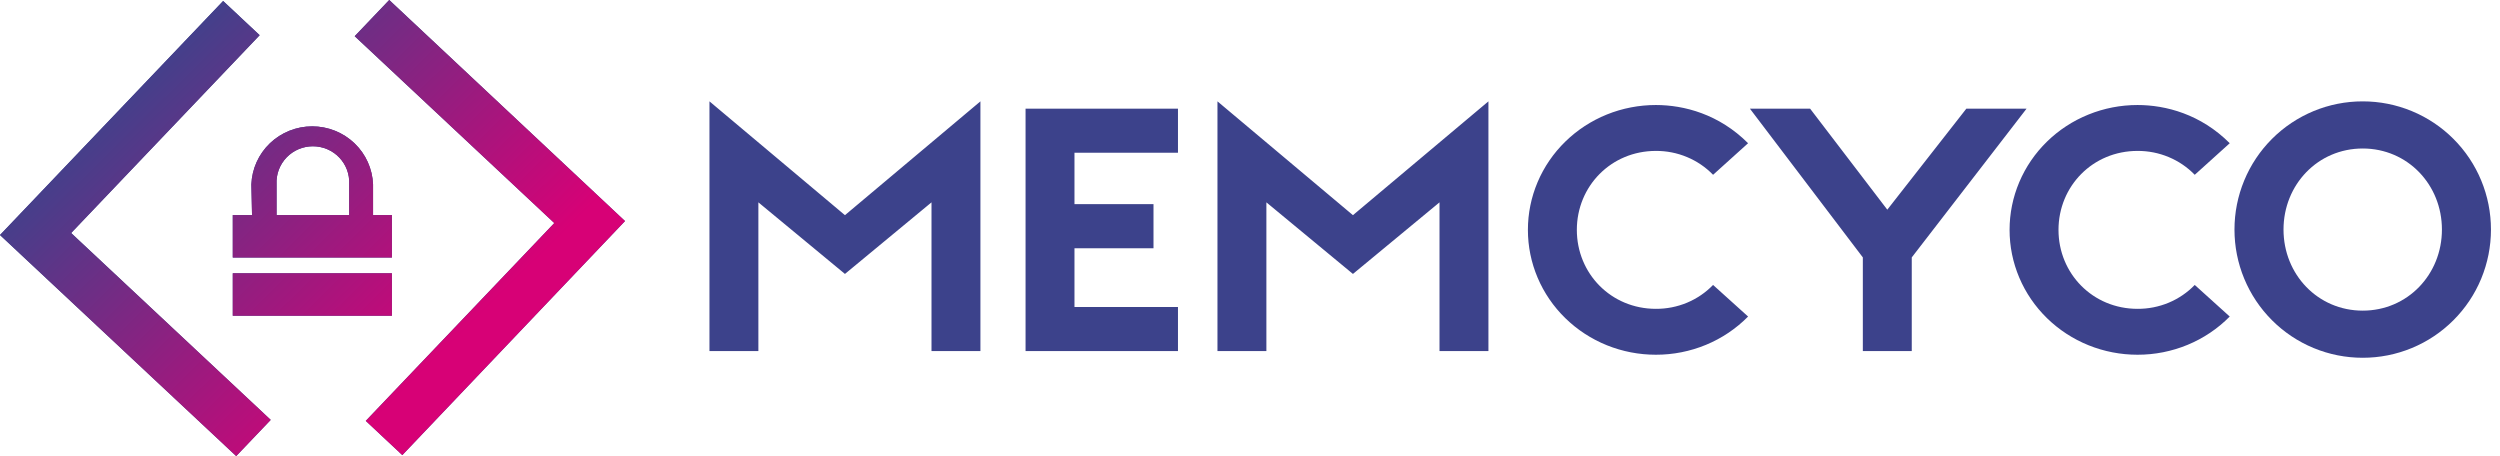
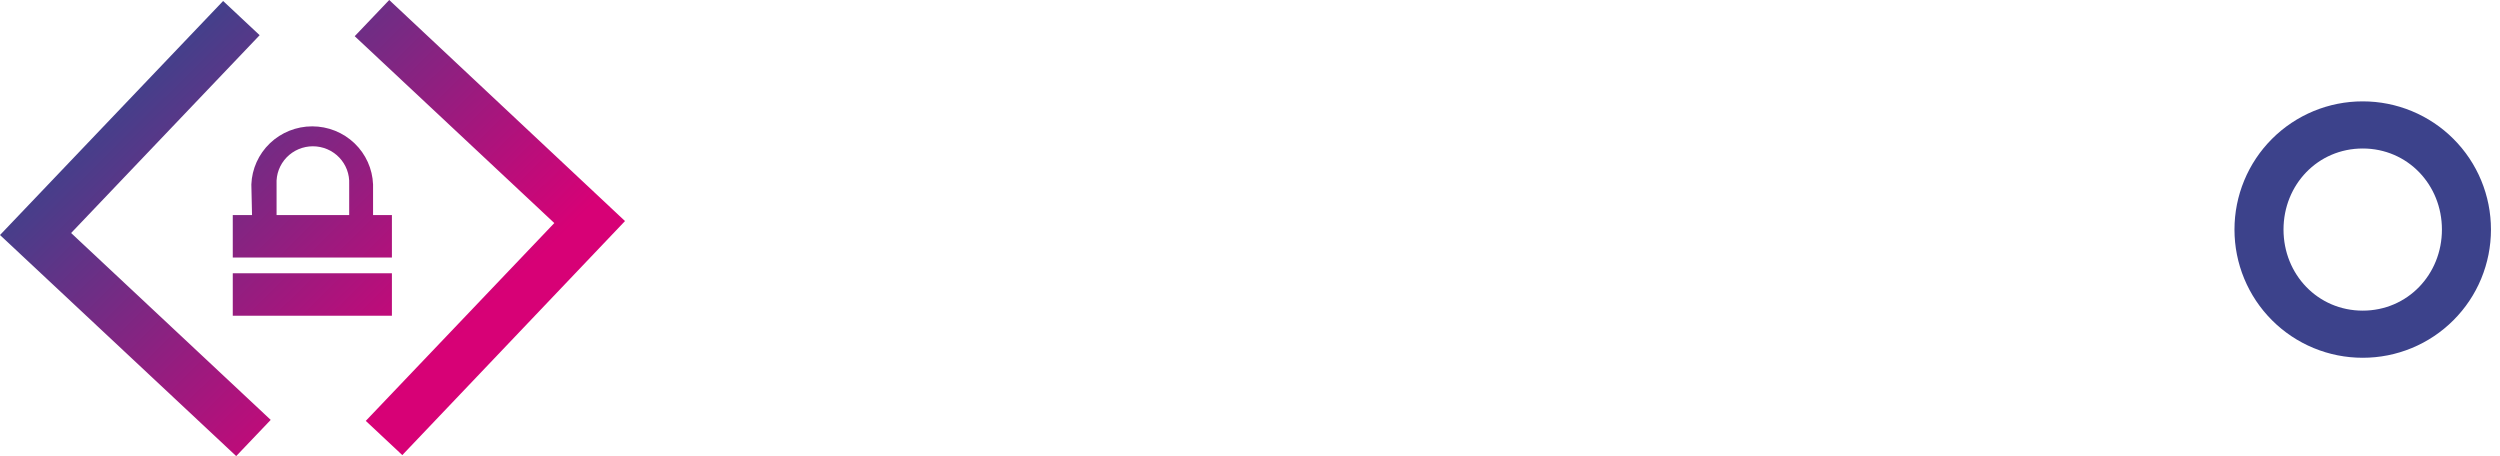
<svg xmlns="http://www.w3.org/2000/svg" width="148" height="27" viewBox="0 0 148 27" fill="none">
-   <path d="M14.92 12.733H13.78V15.245H23.201V12.733H22.085V10.92C22.05 9.996 21.656 9.121 20.984 8.48C20.312 7.838 19.416 7.48 18.483 7.48C17.55 7.48 16.653 7.838 15.981 8.48C15.31 9.121 14.915 9.996 14.88 10.92L14.92 12.733ZM16.373 10.895C16.359 10.607 16.404 10.319 16.506 10.048C16.608 9.778 16.764 9.53 16.965 9.321C17.166 9.112 17.407 8.946 17.675 8.832C17.943 8.719 18.231 8.66 18.522 8.66C18.814 8.66 19.102 8.719 19.37 8.832C19.637 8.946 19.879 9.112 20.08 9.321C20.281 9.53 20.437 9.778 20.539 10.048C20.64 10.319 20.686 10.607 20.672 10.895V12.733H16.373V10.895ZM13.78 16.178H23.201V18.69H13.78V16.178ZM4.21 13.795L16.026 24.857L13.983 27L0 13.913L13.209 0.059L15.371 2.084L4.21 13.795ZM37 13.087L23.816 26.941L21.654 24.916L32.815 13.205L20.999 2.143L23.042 0L37 13.087Z" fill="url(#paint0_linear_209_64)" />
-   <path d="M14.92 12.733H13.78V15.245H23.201V12.733H22.085V10.92C22.05 9.996 21.656 9.121 20.984 8.48C20.312 7.838 19.416 7.48 18.483 7.48C17.55 7.48 16.653 7.838 15.981 8.48C15.31 9.121 14.915 9.996 14.88 10.92L14.92 12.733ZM16.373 10.895C16.359 10.607 16.404 10.319 16.506 10.048C16.608 9.778 16.764 9.53 16.965 9.321C17.166 9.112 17.407 8.946 17.675 8.832C17.943 8.719 18.231 8.66 18.522 8.66C18.814 8.66 19.102 8.719 19.37 8.832C19.637 8.946 19.879 9.112 20.08 9.321C20.281 9.53 20.437 9.778 20.539 10.048C20.64 10.319 20.686 10.607 20.672 10.895V12.733H16.373V10.895ZM13.78 16.178H23.201V18.69H13.78V16.178ZM4.21 13.795L16.026 24.857L13.983 27L0 13.913L13.209 0.059L15.371 2.084L4.21 13.795ZM37 13.087L23.816 26.941L21.654 24.916L32.815 13.205L20.999 2.143L23.042 0L37 13.087Z" fill="url(#paint1_linear_209_64)" />
-   <path fill-rule="evenodd" clip-rule="evenodd" d="M58.041 6L50.021 12.738L42 6V20.783H44.896V11.979L50.021 16.217L55.145 11.979V20.783H58.041L58.041 6ZM60.713 6.435V20.783H69.736V18.174H63.609V14.697H68.287V12.086H63.609V9.043H69.736V6.435H60.713ZM88.115 6L80.094 12.738L72.074 6V20.783H74.97V11.979L80.094 16.217L85.219 11.979V20.783H88.115V6ZM98.028 6.217C99.699 6.217 101.77 6.761 103.486 8.479L101.414 10.348C100.979 9.898 100.454 9.541 99.871 9.298C99.289 9.054 98.661 8.931 98.028 8.934C95.376 8.934 93.349 11.022 93.349 13.609C93.349 16.196 95.376 18.283 98.028 18.283C98.661 18.287 99.289 18.163 99.872 17.92C100.454 17.677 100.979 17.319 101.414 16.869L103.487 18.739C102.78 19.456 101.932 20.026 100.994 20.414C100.056 20.802 99.047 21.002 98.028 21C97.032 21.001 96.047 20.81 95.127 20.439C94.208 20.068 93.373 19.524 92.669 18.837C91.965 18.151 91.407 17.336 91.027 16.439C90.647 15.541 90.451 14.58 90.452 13.609C90.451 12.638 90.647 11.677 91.027 10.779C91.407 9.882 91.965 9.067 92.669 8.381C93.373 7.694 94.208 7.15 95.127 6.778C96.047 6.407 97.032 6.217 98.028 6.217ZM113.176 15.239V20.783H110.28V15.239L103.596 6.435H107.16L111.728 12.413L116.406 6.435H119.971L113.176 15.239ZM126.541 6.217C128.213 6.217 130.285 6.761 132 8.479L129.929 10.348C129.494 9.898 128.969 9.541 128.386 9.298C127.803 9.054 127.175 8.931 126.541 8.934C123.89 8.934 121.863 11.022 121.863 13.609C121.863 16.196 123.89 18.283 126.541 18.283C127.175 18.287 127.803 18.163 128.386 17.92C128.969 17.677 129.494 17.319 129.929 16.869L132 18.739C131.293 19.456 130.446 20.026 129.507 20.414C128.569 20.802 127.561 21.002 126.541 21C125.547 21.001 124.561 20.81 123.642 20.439C122.722 20.068 121.887 19.523 121.184 18.837C120.48 18.15 119.922 17.335 119.542 16.438C119.162 15.541 118.966 14.58 118.967 13.609C118.966 12.638 119.162 11.677 119.542 10.78C119.922 9.883 120.48 9.067 121.184 8.381C121.887 7.694 122.722 7.15 123.642 6.779C124.561 6.407 125.546 6.217 126.541 6.217Z" fill="#3C428B" />
+   <path d="M14.92 12.733H13.78V15.245H23.201V12.733H22.085V10.92C22.05 9.996 21.656 9.121 20.984 8.48C20.312 7.838 19.416 7.48 18.483 7.48C17.55 7.48 16.653 7.838 15.981 8.48C15.31 9.121 14.915 9.996 14.88 10.92L14.92 12.733ZM16.373 10.895C16.359 10.607 16.404 10.319 16.506 10.048C16.608 9.778 16.764 9.53 16.965 9.321C17.166 9.112 17.407 8.946 17.675 8.832C17.943 8.719 18.231 8.66 18.522 8.66C18.814 8.66 19.102 8.719 19.37 8.832C19.637 8.946 19.879 9.112 20.08 9.321C20.281 9.53 20.437 9.778 20.539 10.048C20.64 10.319 20.686 10.607 20.672 10.895V12.733H16.373V10.895M13.78 16.178H23.201V18.69H13.78V16.178ZM4.21 13.795L16.026 24.857L13.983 27L0 13.913L13.209 0.059L15.371 2.084L4.21 13.795ZM37 13.087L23.816 26.941L21.654 24.916L32.815 13.205L20.999 2.143L23.042 0L37 13.087Z" fill="url(#paint1_linear_209_64)" />
  <path fill-rule="evenodd" clip-rule="evenodd" d="M139.873 18.39C142.529 18.39 144.562 16.247 144.562 13.59C144.562 10.934 142.529 8.791 139.873 8.791C137.215 8.791 135.184 10.934 135.184 13.59C135.184 16.247 137.215 18.39 139.873 18.39ZM139.873 6.001C140.87 6 141.858 6.196 142.779 6.577C143.701 6.958 144.538 7.517 145.243 8.222C145.949 8.927 146.508 9.765 146.889 10.686C147.27 11.607 147.466 12.595 147.465 13.592C147.465 14.588 147.269 15.575 146.888 16.497C146.507 17.418 145.948 18.254 145.242 18.959C144.537 19.664 143.7 20.223 142.779 20.604C141.857 20.985 140.87 21.181 139.873 21.18C138.876 21.181 137.888 20.985 136.967 20.604C136.045 20.223 135.208 19.664 134.503 18.959C133.798 18.254 133.239 17.418 132.858 16.497C132.476 15.575 132.281 14.588 132.281 13.592C132.28 12.595 132.476 11.607 132.857 10.686C133.238 9.764 133.797 8.927 134.502 8.222C135.207 7.517 136.045 6.958 136.966 6.576C137.888 6.195 138.875 6 139.873 6.001Z" fill="#3C428B" />
  <defs>
    <linearGradient id="paint0_linear_209_64" x1="909.386" y1="843.561" x2="2350.5" y2="2297.2" gradientUnits="userSpaceOnUse">
      <stop stop-color="#3C438C" />
      <stop offset="0.15" stop-color="#3F428C" />
      <stop offset="0.23" stop-color="#473F8B" />
      <stop offset="0.31" stop-color="#55398A" />
      <stop offset="0.37" stop-color="#6A3188" />
      <stop offset="0.43" stop-color="#842686" />
      <stop offset="0.49" stop-color="#A51A83" />
      <stop offset="0.54" stop-color="#CB0B80" />
      <stop offset="0.57" stop-color="#E6007E" />
      <stop offset="0.58" stop-color="#E6017E" />
      <stop offset="0.99" stop-color="#E71D73" />
    </linearGradient>
    <linearGradient id="paint1_linear_209_64" x1="25.578" y1="21.532" x2="7.855" y2="3.604" gradientUnits="userSpaceOnUse">
      <stop stop-color="#D70176" />
      <stop offset="1" stop-color="#3C438C" />
    </linearGradient>
  </defs>
</svg>